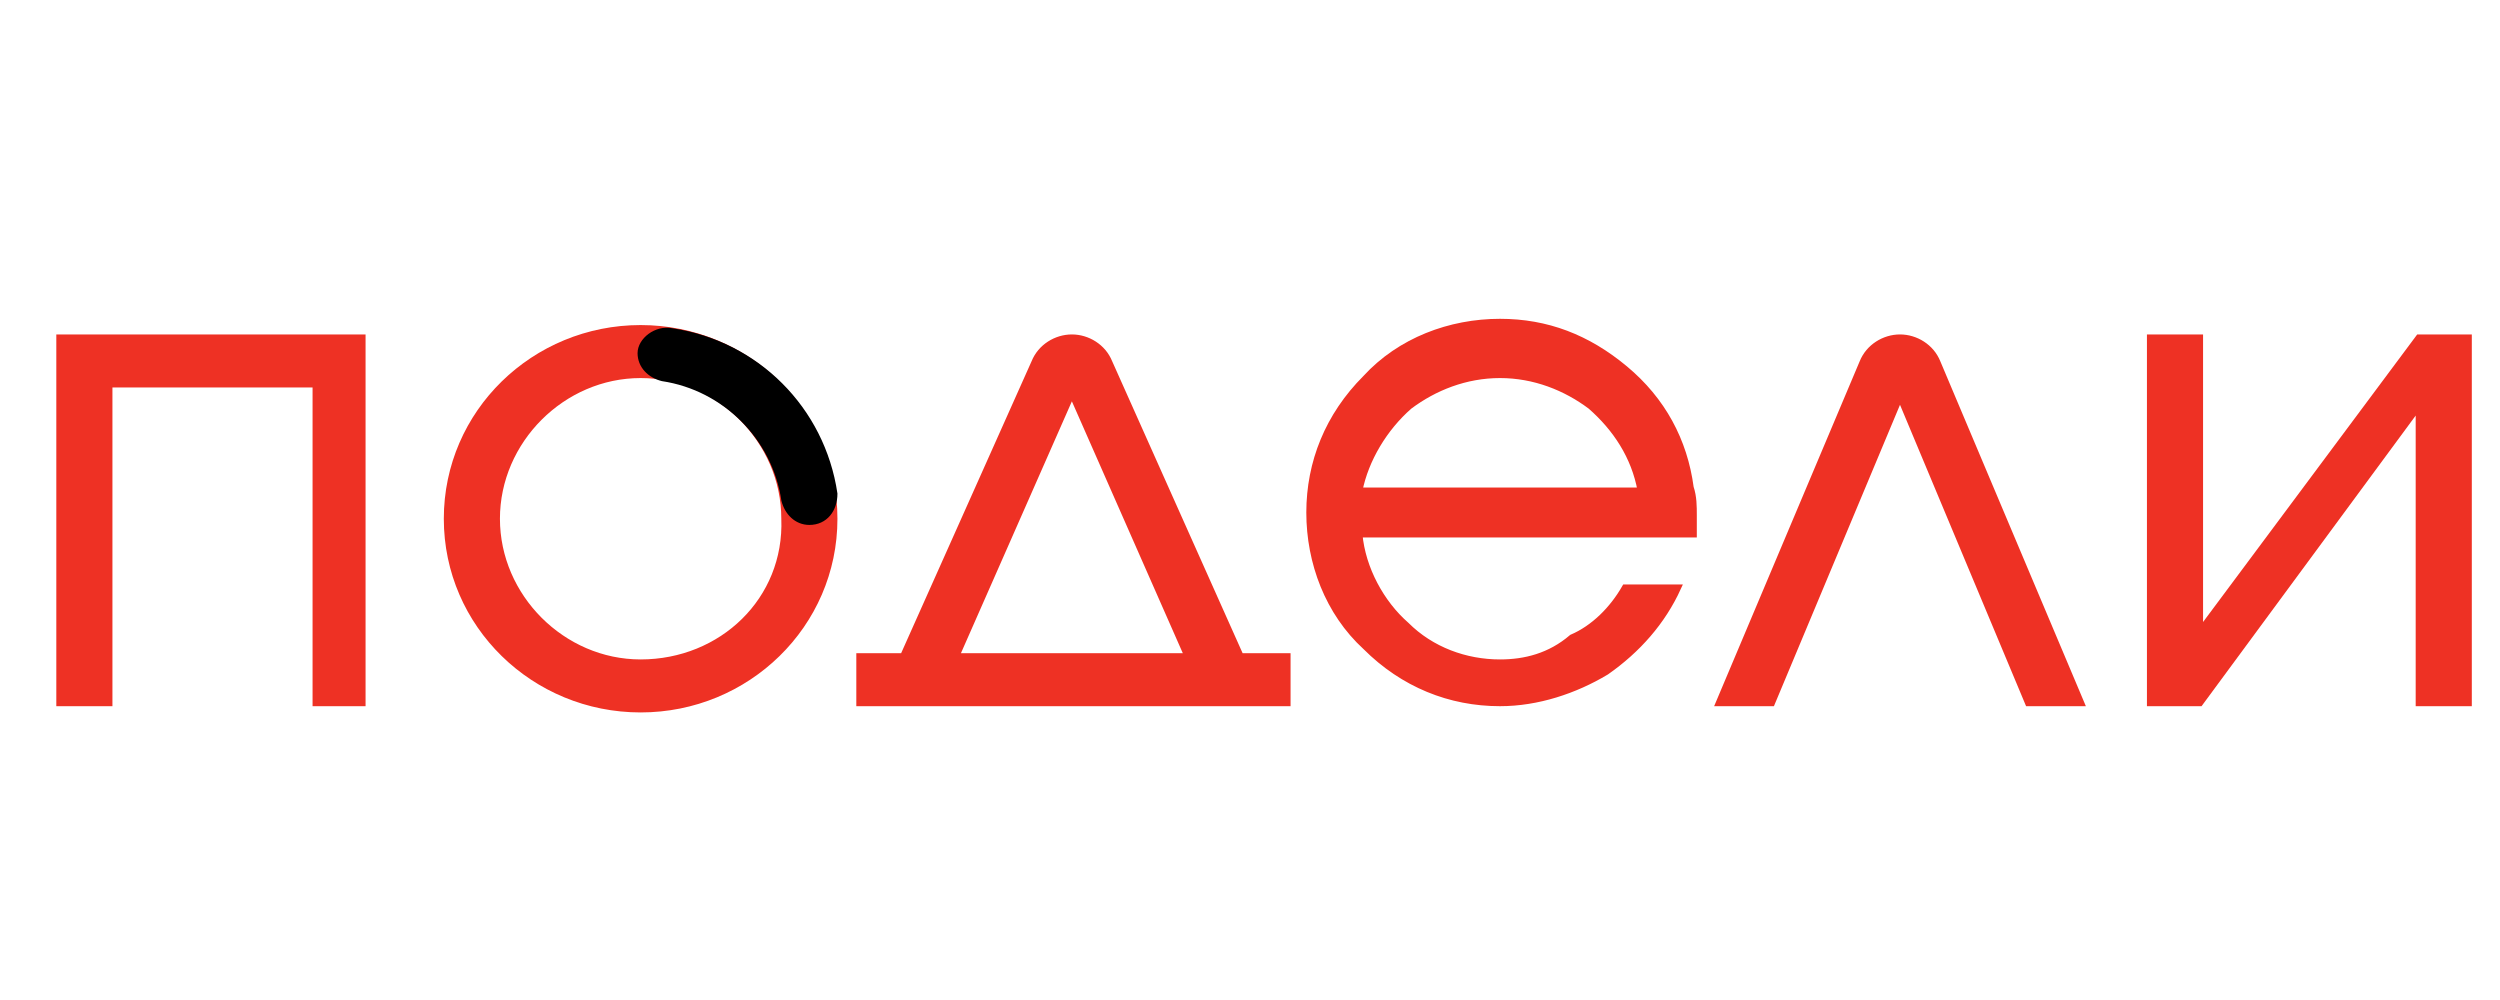
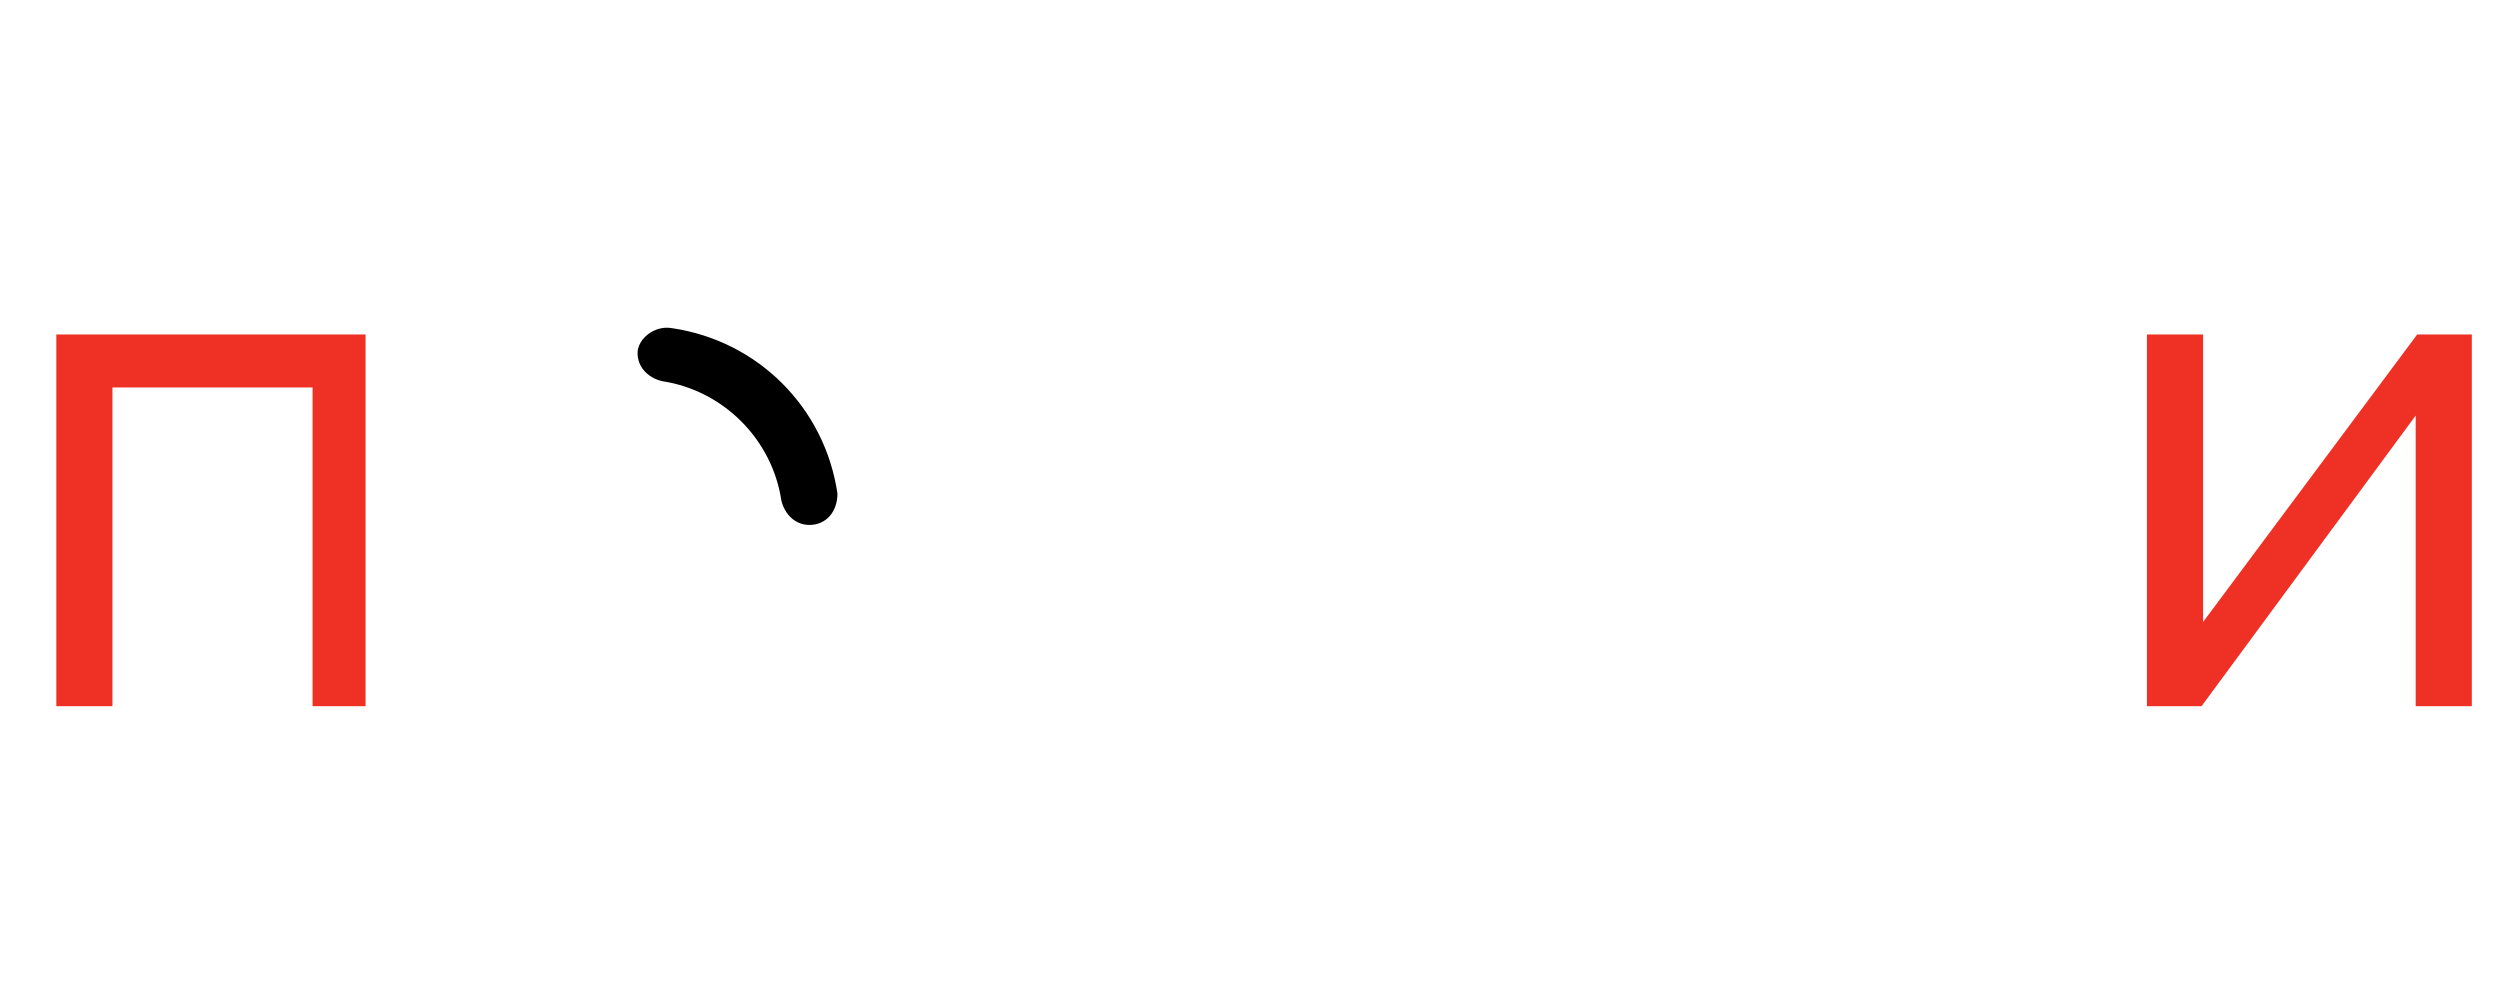
<svg xmlns="http://www.w3.org/2000/svg" width="80" version="1.1" id="Слой_1" x="0px" y="0px" viewBox="0 0 80 32" style="enable-background:new 0 0 80 32;" xml:space="preserve">
  <style type="text/css"> .st0{fill:#EE3124;stroke:#EE3124;stroke-width:0.196;stroke-miterlimit:2.615;} .st1{stroke:#000000;stroke-width:0.196;stroke-miterlimit:2.615;} </style>
  <path class="st0" d="M11.6,22.5c0-3.9,0-7.8,0-11.7c-3.3,0-6.5,0-9.7,0c0,3.9,0,7.8,0,11.7c0.5,0,1,0,1.6,0c0-3.4,0-6.8,0-10.2 c2.2,0,4.4,0,6.6,0c0,3.4,0,6.8,0,10.2C10.6,22.5,11.1,22.5,11.6,22.5z" />
-   <path class="st0" d="M39.7,21l-4.2-9.4c-0.2-0.5-0.7-0.8-1.2-0.8s-1,0.3-1.2,0.8L28.9,21h-1.4v1.5h13.7V21H39.7z M34.3,12.6L38,21 h-7.4L34.3,12.6z" />
-   <path class="st0" d="M66.6,22.5L62,11.6c-0.2-0.5-0.7-0.8-1.2-0.8c-0.5,0-1,0.3-1.2,0.8L55,22.5h1.7l4.1-9.8l4.1,9.8H66.6z" />
  <path class="st0" d="M77.4,10.8L77.4,10.8l-7,9.4v-9.4h-1.6v11.6v0.1h1.6l7-9.5v9.5H79V10.9v-0.1H77.4z" />
-   <path class="st0" d="M48,21.2c-1.1,0-2.2-0.4-3-1.2c-0.8-0.7-1.4-1.8-1.5-2.9h10.7c0-0.2,0-0.4,0-0.6c0-0.3,0-0.6-0.1-0.9 c-0.2-1.5-0.9-2.8-2.1-3.8s-2.5-1.5-4-1.5c-1.6,0-3.2,0.6-4.3,1.8c-1.2,1.2-1.8,2.7-1.8,4.3c0,1.6,0.6,3.2,1.8,4.3 c1.2,1.2,2.7,1.8,4.3,1.8c1.2,0,2.4-0.4,3.4-1c1-0.7,1.8-1.6,2.3-2.7H52c-0.4,0.7-1,1.3-1.7,1.6C49.6,21,48.8,21.2,48,21.2z M48,12 c1.1,0,2.1,0.4,2.9,1c0.8,0.7,1.4,1.6,1.6,2.7h-9c0.2-1,0.8-2,1.6-2.7C45.9,12.4,46.9,12,48,12L48,12z" />
-   <path class="st0" d="M20.5,10.5c-3.4,0-6.2,2.7-6.2,6.1c0,3.4,2.8,6.1,6.2,6.1s6.2-2.7,6.2-6.1C26.7,13.2,23.9,10.5,20.5,10.5z M20.5,21.2c-2.5,0-4.6-2.1-4.6-4.6c0-2.5,2.1-4.6,4.6-4.6s4.6,2.1,4.6,4.6C25.2,19.2,23.1,21.2,20.5,21.2z" />
  <path class="st1" d="M20.5,11.3c0,0.4,0.3,0.7,0.7,0.8c2,0.3,3.6,1.9,3.9,3.9c0.1,0.4,0.4,0.7,0.8,0.7c0.5,0,0.8-0.4,0.8-0.9 c-0.4-2.7-2.5-4.8-5.2-5.2C21,10.5,20.5,10.9,20.5,11.3z" />
</svg>